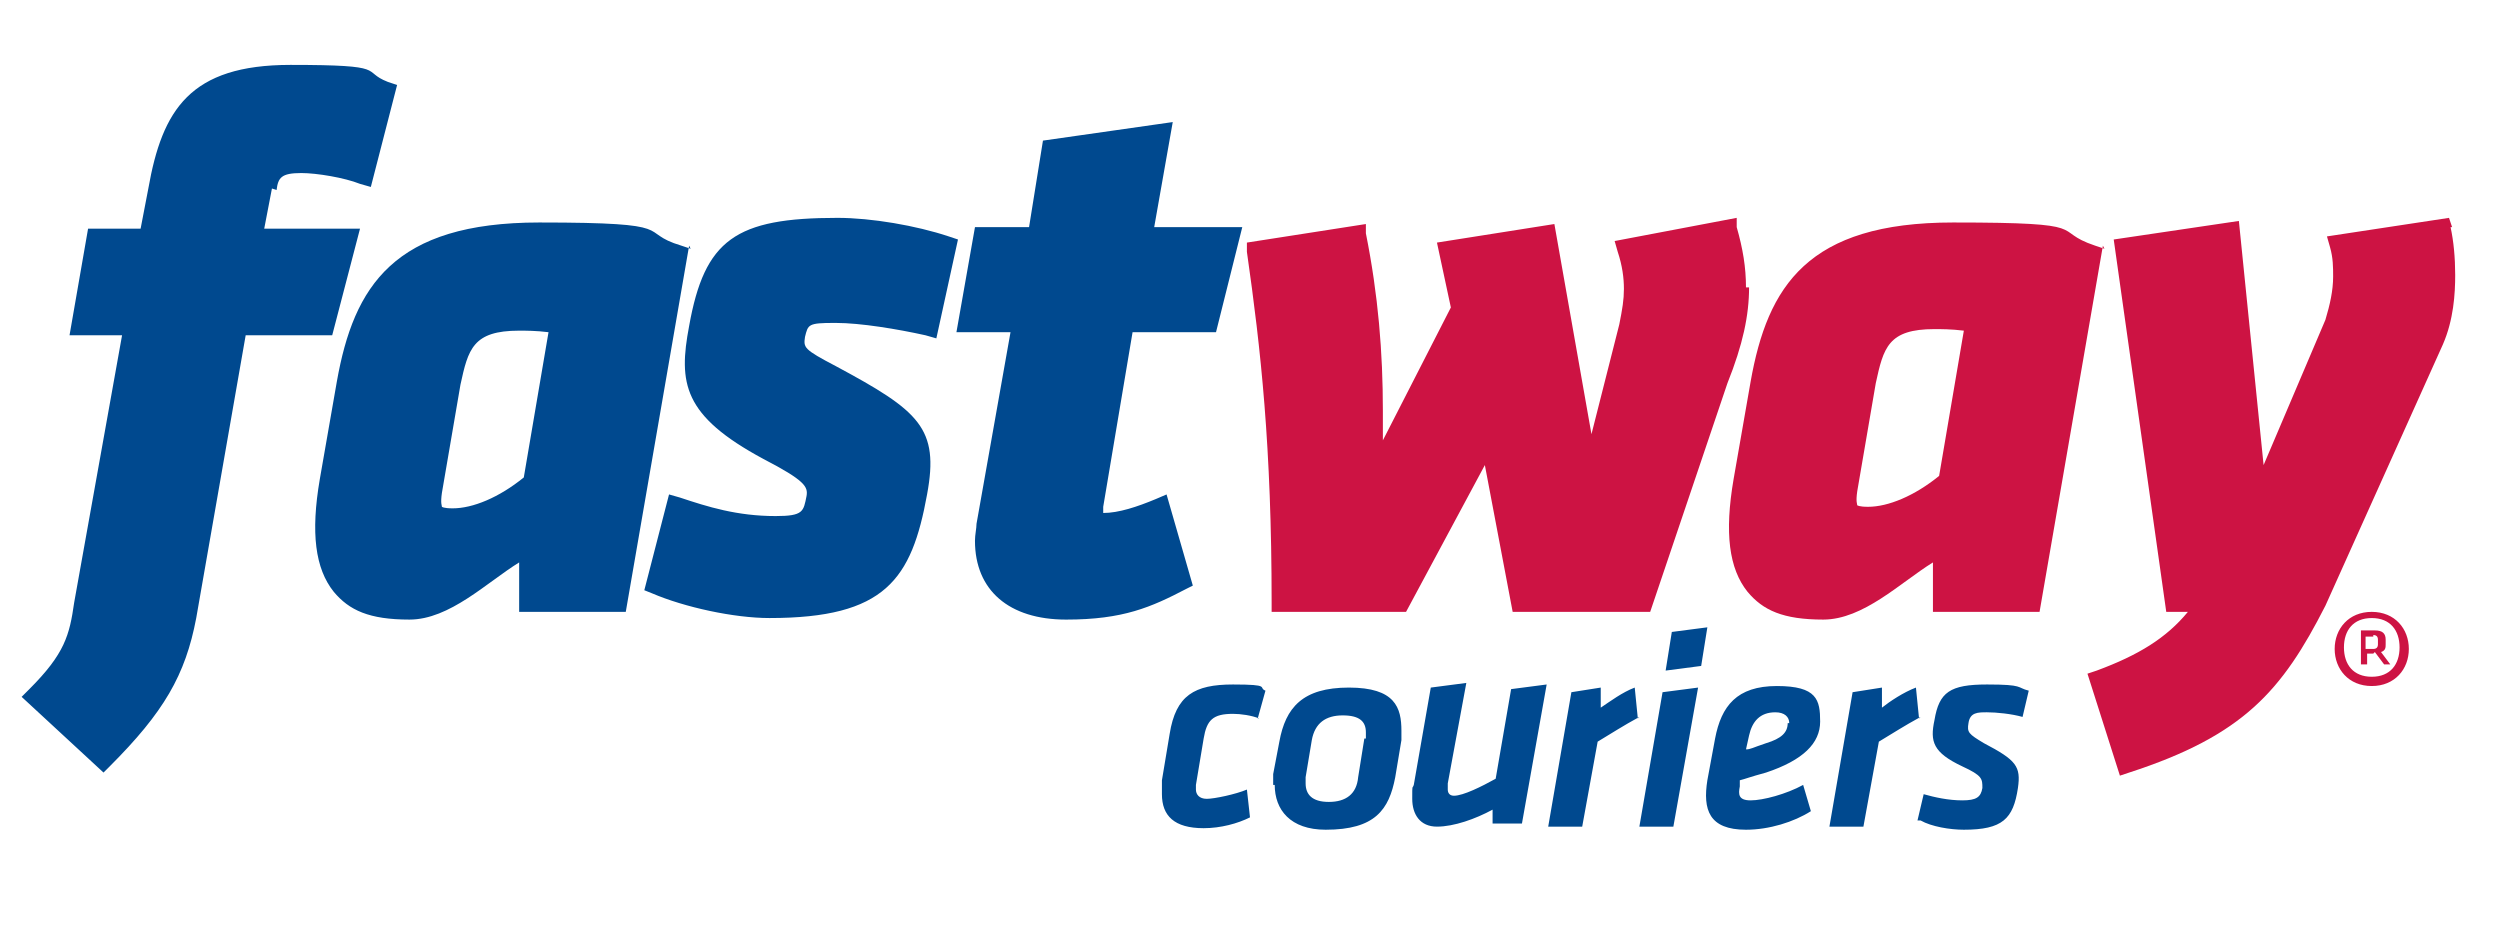
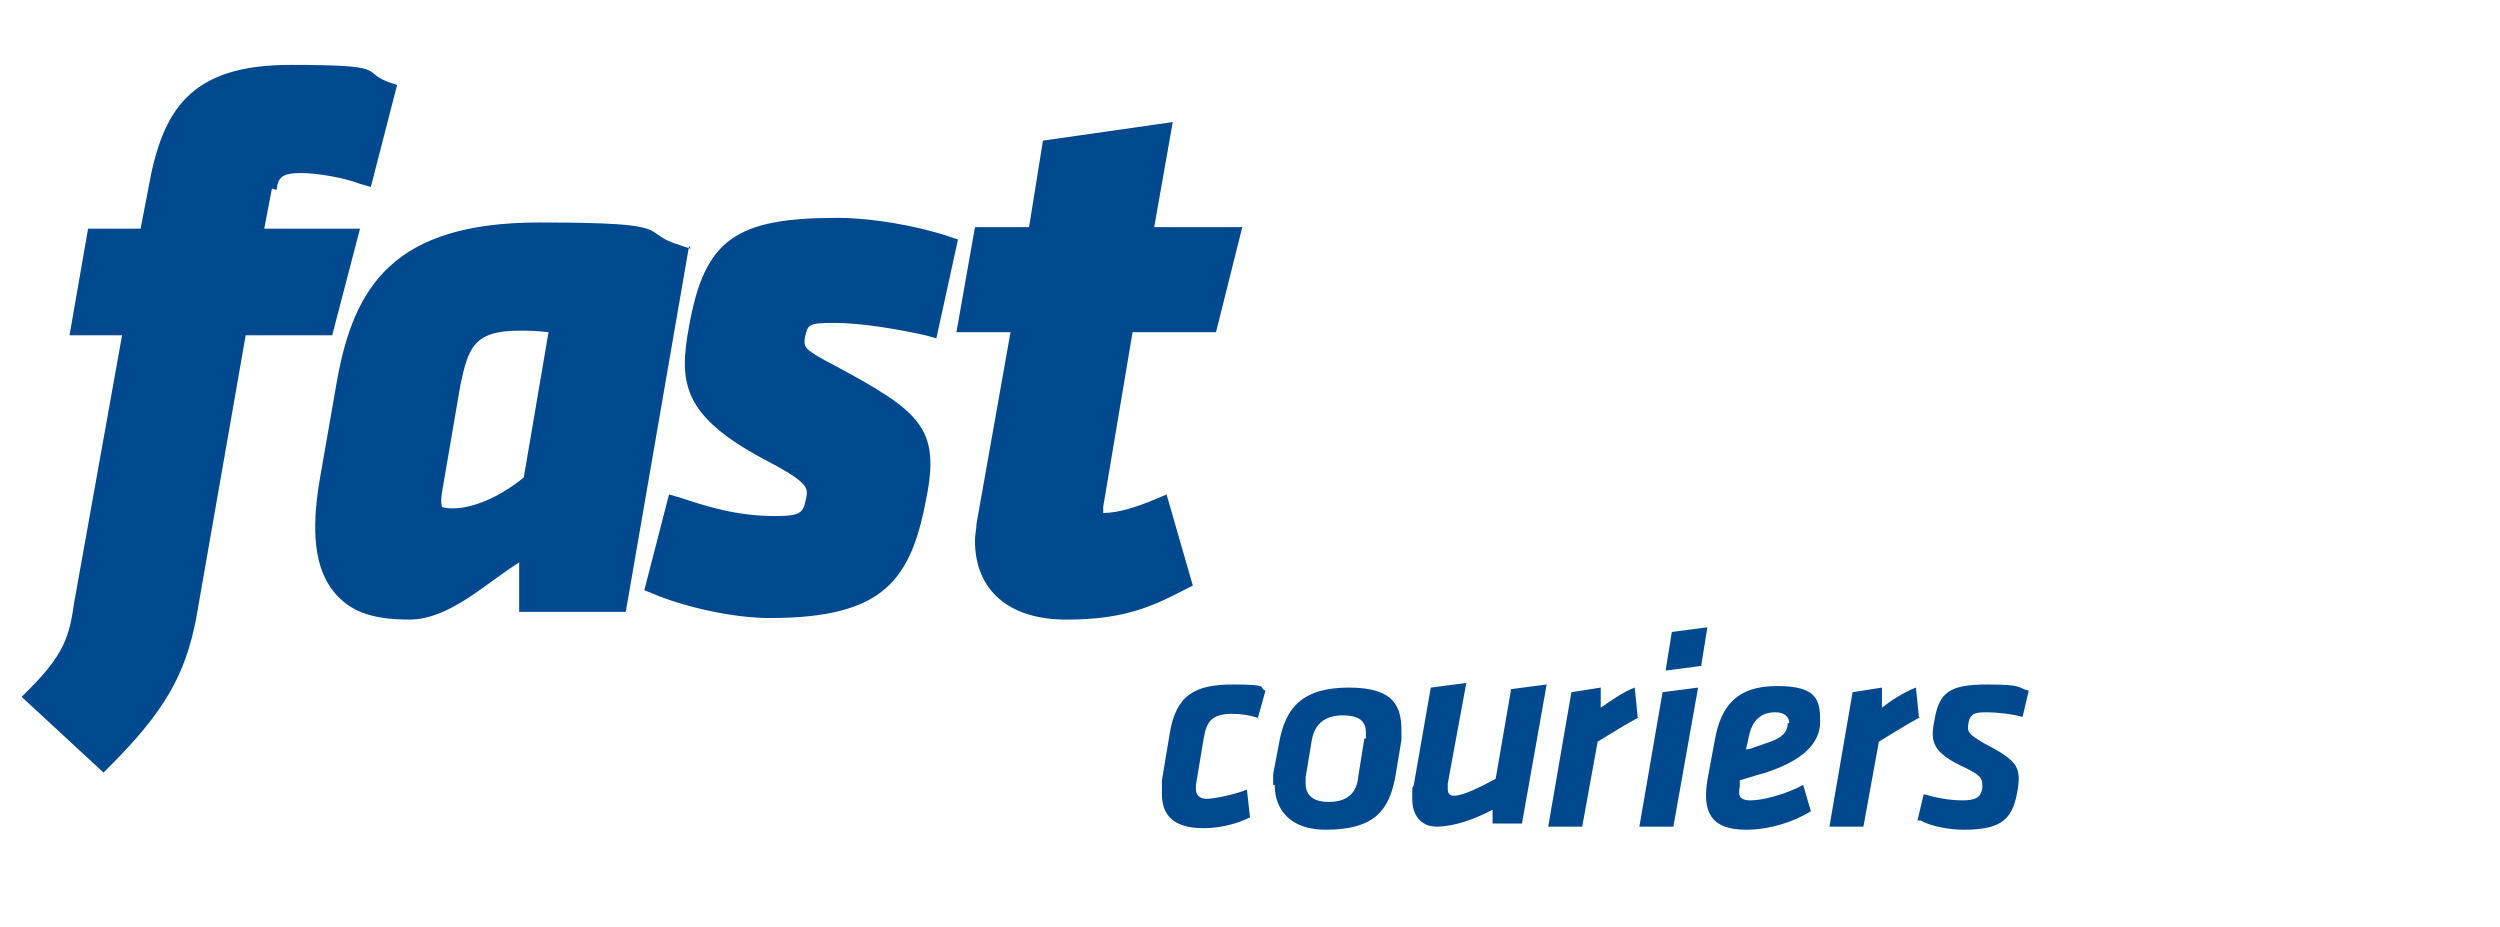
<svg xmlns="http://www.w3.org/2000/svg" id="Layer_1" viewBox="0 0 161.8 60">
  <defs>
    <style>      .st0 {        fill: #cd1343;      }      .st1 {        fill: #00498f;      }    </style>
  </defs>
  <g id="Symbols">
    <path class="st1" d="M17.6,12.2l-.5,2.6h6.2l-1.8,6.9h-5.6l-3.2,18.3c-.7,3.7-2.1,6.1-5.6,9.6l-.4.4-5.3-4.9.5-.5c2.3-2.3,2.6-3.5,2.9-5.6l3.1-17.3h-3.4l1.2-6.9h3.4l.5-2.6c.9-5.1,2.7-8,9.2-8s4.5.4,6.3,1.1l.6.2-1.7,6.6-.7-.2c-1-.4-2.8-.7-3.8-.7-1.3,0-1.5.3-1.6,1.1M54.1,20.9c1.6,0,4,.4,5.8.8l.7.2,1.4-6.4-.6-.2c-2.1-.7-5-1.2-7.2-1.2-6.6,0-8.6,1.4-9.6,7-.7,3.7-.4,5.8,4.8,8.6,2.7,1.4,2.9,1.8,2.8,2.4-.2,1-.2,1.3-2,1.3-2.5,0-4.4-.6-6.2-1.2l-.7-.2-1.6,6.2.5.2c2.1.9,5.3,1.6,7.6,1.6,7.5,0,9.2-2.5,10.2-8,.8-4.3-.5-5.4-5.9-8.3-2.1-1.1-2.1-1.2-2-1.9.2-.8.2-.9,1.9-.9M73.5,21.5h5.2l1.7-6.8h-5.7l1.2-6.8-8.4,1.2-.9,5.6h-3.5l-1.2,6.8h3.5l-2.2,12.4c0,.3-.1.7-.1,1.1,0,3.2,2.2,5.1,5.9,5.1s5.5-.8,7.8-2l.4-.2-1.7-5.9-.7.3c-1.2.5-2.4.9-3.4.9h0c0-.1,0-.3,0-.4l1.9-11.3ZM44.6,15.9l-4.1,23.7h-6.9v-3.2c-2.1,1.3-4.5,3.7-7.1,3.7s-3.9-.6-4.9-1.8c-1.2-1.5-1.5-3.8-.9-7.3l1.1-6.3c1.1-6.2,3.7-10.3,13.1-10.3s6.2.6,9.2,1.5l.6.2ZM28.6,32.8s.1.1.7.1c1.3,0,3-.7,4.6-2l1.6-9.4c-.8-.1-1.5-.1-1.9-.1-3,0-3.3,1.2-3.8,3.5l-1.2,7c-.1.7,0,.8,0,.9M81.5,46.5c-.5-.2-1.2-.3-1.7-.3-1.3,0-1.7.4-1.9,1.6l-.5,3c0,.1,0,.2,0,.3,0,.3.2.6.7.6s1.9-.3,2.6-.6l.2,1.8c-.8.4-1.9.7-3,.7-1.9,0-2.7-.8-2.7-2.2s0-.6,0-.9l.5-3c.4-2.5,1.6-3.2,4.1-3.2s1.6.2,2.1.4l-.5,1.8ZM82.4,50.8c0-.2,0-.5,0-.7l.4-2.1c.4-2.2,1.5-3.5,4.5-3.5s3.4,1.3,3.4,2.8,0,.4,0,.6l-.4,2.4c-.4,2.1-1.3,3.4-4.5,3.4-2.3,0-3.3-1.3-3.3-2.9M88.4,47.8c0-.1,0-.3,0-.4,0-.7-.4-1.1-1.5-1.1s-1.8.5-2,1.6l-.4,2.4c0,.1,0,.3,0,.4,0,.7.4,1.2,1.5,1.2s1.8-.5,1.9-1.6l.4-2.5ZM93.7,50.9c0,.1,0,.2,0,.2,0,.2.1.4.4.4.6,0,1.8-.6,2.7-1.1l1-5.8,2.3-.3-1.6,9h-1.9v-.9c-1.1.6-2.5,1.1-3.6,1.1s-1.6-.8-1.6-1.8,0-.6.1-.9l1.1-6.3,2.3-.3-1.2,6.5ZM106.1,46.4c-1.1.6-1.7,1-2.7,1.6l-1,5.5h-2.2l1.5-8.7,1.9-.3v1.3c.6-.4,1.4-1,2.2-1.3l.2,2ZM107.6,44.8l2.3-.3-1.6,9h-2.2l1.5-8.7ZM108.2,40.9l2.3-.3-.4,2.5-2.3.3.4-2.5ZM112.6,50.9c-.1.5-.1.9.7.9s2.3-.4,3.4-1l.5,1.7c-1.1.7-2.7,1.2-4.2,1.2-2.4,0-2.8-1.3-2.5-3.2l.5-2.7c.4-2.1,1.4-3.4,4-3.4s2.8.9,2.8,2.3-1.1,2.5-3.5,3.3c-1.1.3-1.3.4-1.7.5v.4ZM115.8,46.8c0-.4-.3-.7-.9-.7-1,0-1.5.6-1.7,1.5l-.2.9c.3,0,.4-.1,1.3-.4,1-.3,1.4-.7,1.4-1.3M124.3,46.4c-1.1.6-1.7,1-2.7,1.6l-1,5.5h-2.2l1.5-8.7,1.9-.3v1.3c.5-.4,1.4-1,2.2-1.3l.2,2ZM124.1,53.1l.4-1.7c.7.2,1.6.4,2.5.4s1.2-.2,1.3-.8c0-.6,0-.8-1.3-1.4-1.9-.9-2.1-1.6-1.8-3,.3-1.8,1-2.3,3.4-2.3s1.9.2,2.7.4l-.4,1.7c-.7-.2-1.7-.3-2.3-.3s-1.1,0-1.2.7c-.1.6,0,.7,1,1.3,2.1,1.1,2.4,1.5,2.2,2.9-.3,2-1,2.7-3.5,2.7-.9,0-2.1-.2-2.8-.6" />
-     <path class="st0" d="M113.2,18.6c0,1.8-.4,3.7-1.4,6.2l-5,14.8h-8.9l-1.8-9.5-5.1,9.5h-8.7v-.6c0-10.1-.7-16.4-1.6-22.7v-.6c0,0,7.7-1.2,7.7-1.2v.6c.8,4,1.1,7.7,1.1,11.5s0,1.3,0,1.9l4.4-8.6-.9-4.2,7.6-1.2,2.4,13.6,1.8-7.1c.2-1,.3-1.6.3-2.3s-.1-1.5-.4-2.4l-.2-.7,7.9-1.5v.6c.4,1.4.6,2.6.6,3.9M136.1,15.9l-4.1,23.7h-6.9v-3.2c-2.1,1.3-4.5,3.7-7.1,3.7s-3.9-.6-4.9-1.8c-1.2-1.5-1.5-3.8-.9-7.3l1.1-6.3c1.1-6.2,3.7-10.3,13.1-10.3s6.2.5,9.2,1.5l.6.2ZM120.2,32.7s.1.1.7.1c1.3,0,3-.7,4.6-2l1.6-9.4c-.8-.1-1.5-.1-1.9-.1-3,0-3.3,1.2-3.8,3.5l-1.2,7c-.1.7,0,.8,0,.9M158.7,14.7l-.2-.6-7.9,1.2.2.7c.2.7.2,1.3.2,1.9,0,.9-.2,1.8-.5,2.8l-4,9.4-1.6-15.8-8.1,1.2,3.4,24.1h1.4c-1.4,1.7-3.2,2.8-5.9,3.8l-.6.2,2.1,6.6.6-.2c7.4-2.4,9.9-5.3,12.7-10.8l7.6-16.9c.7-1.6.8-3.3.8-4.5,0-1.1-.1-2.2-.3-3.1M153.5,39.6c1.5,0,2.4,1.1,2.4,2.4s-.9,2.4-2.4,2.4-2.4-1.1-2.4-2.4.9-2.4,2.4-2.4M153.5,43.8c1.2,0,1.8-.8,1.8-1.9s-.6-1.9-1.8-1.9-1.8.8-1.8,1.9.6,1.9,1.8,1.9M153.6,42.3h-.4v.7h-.4v-2.2h.9c.5,0,.7.2.7.6v.3c0,.2,0,.4-.3.5l.6.8h-.4l-.6-.8ZM153.6,41.2h-.5v.8h.5c.2,0,.3-.1.3-.3v-.3c0-.2-.1-.3-.3-.3" />
  </g>
</svg>